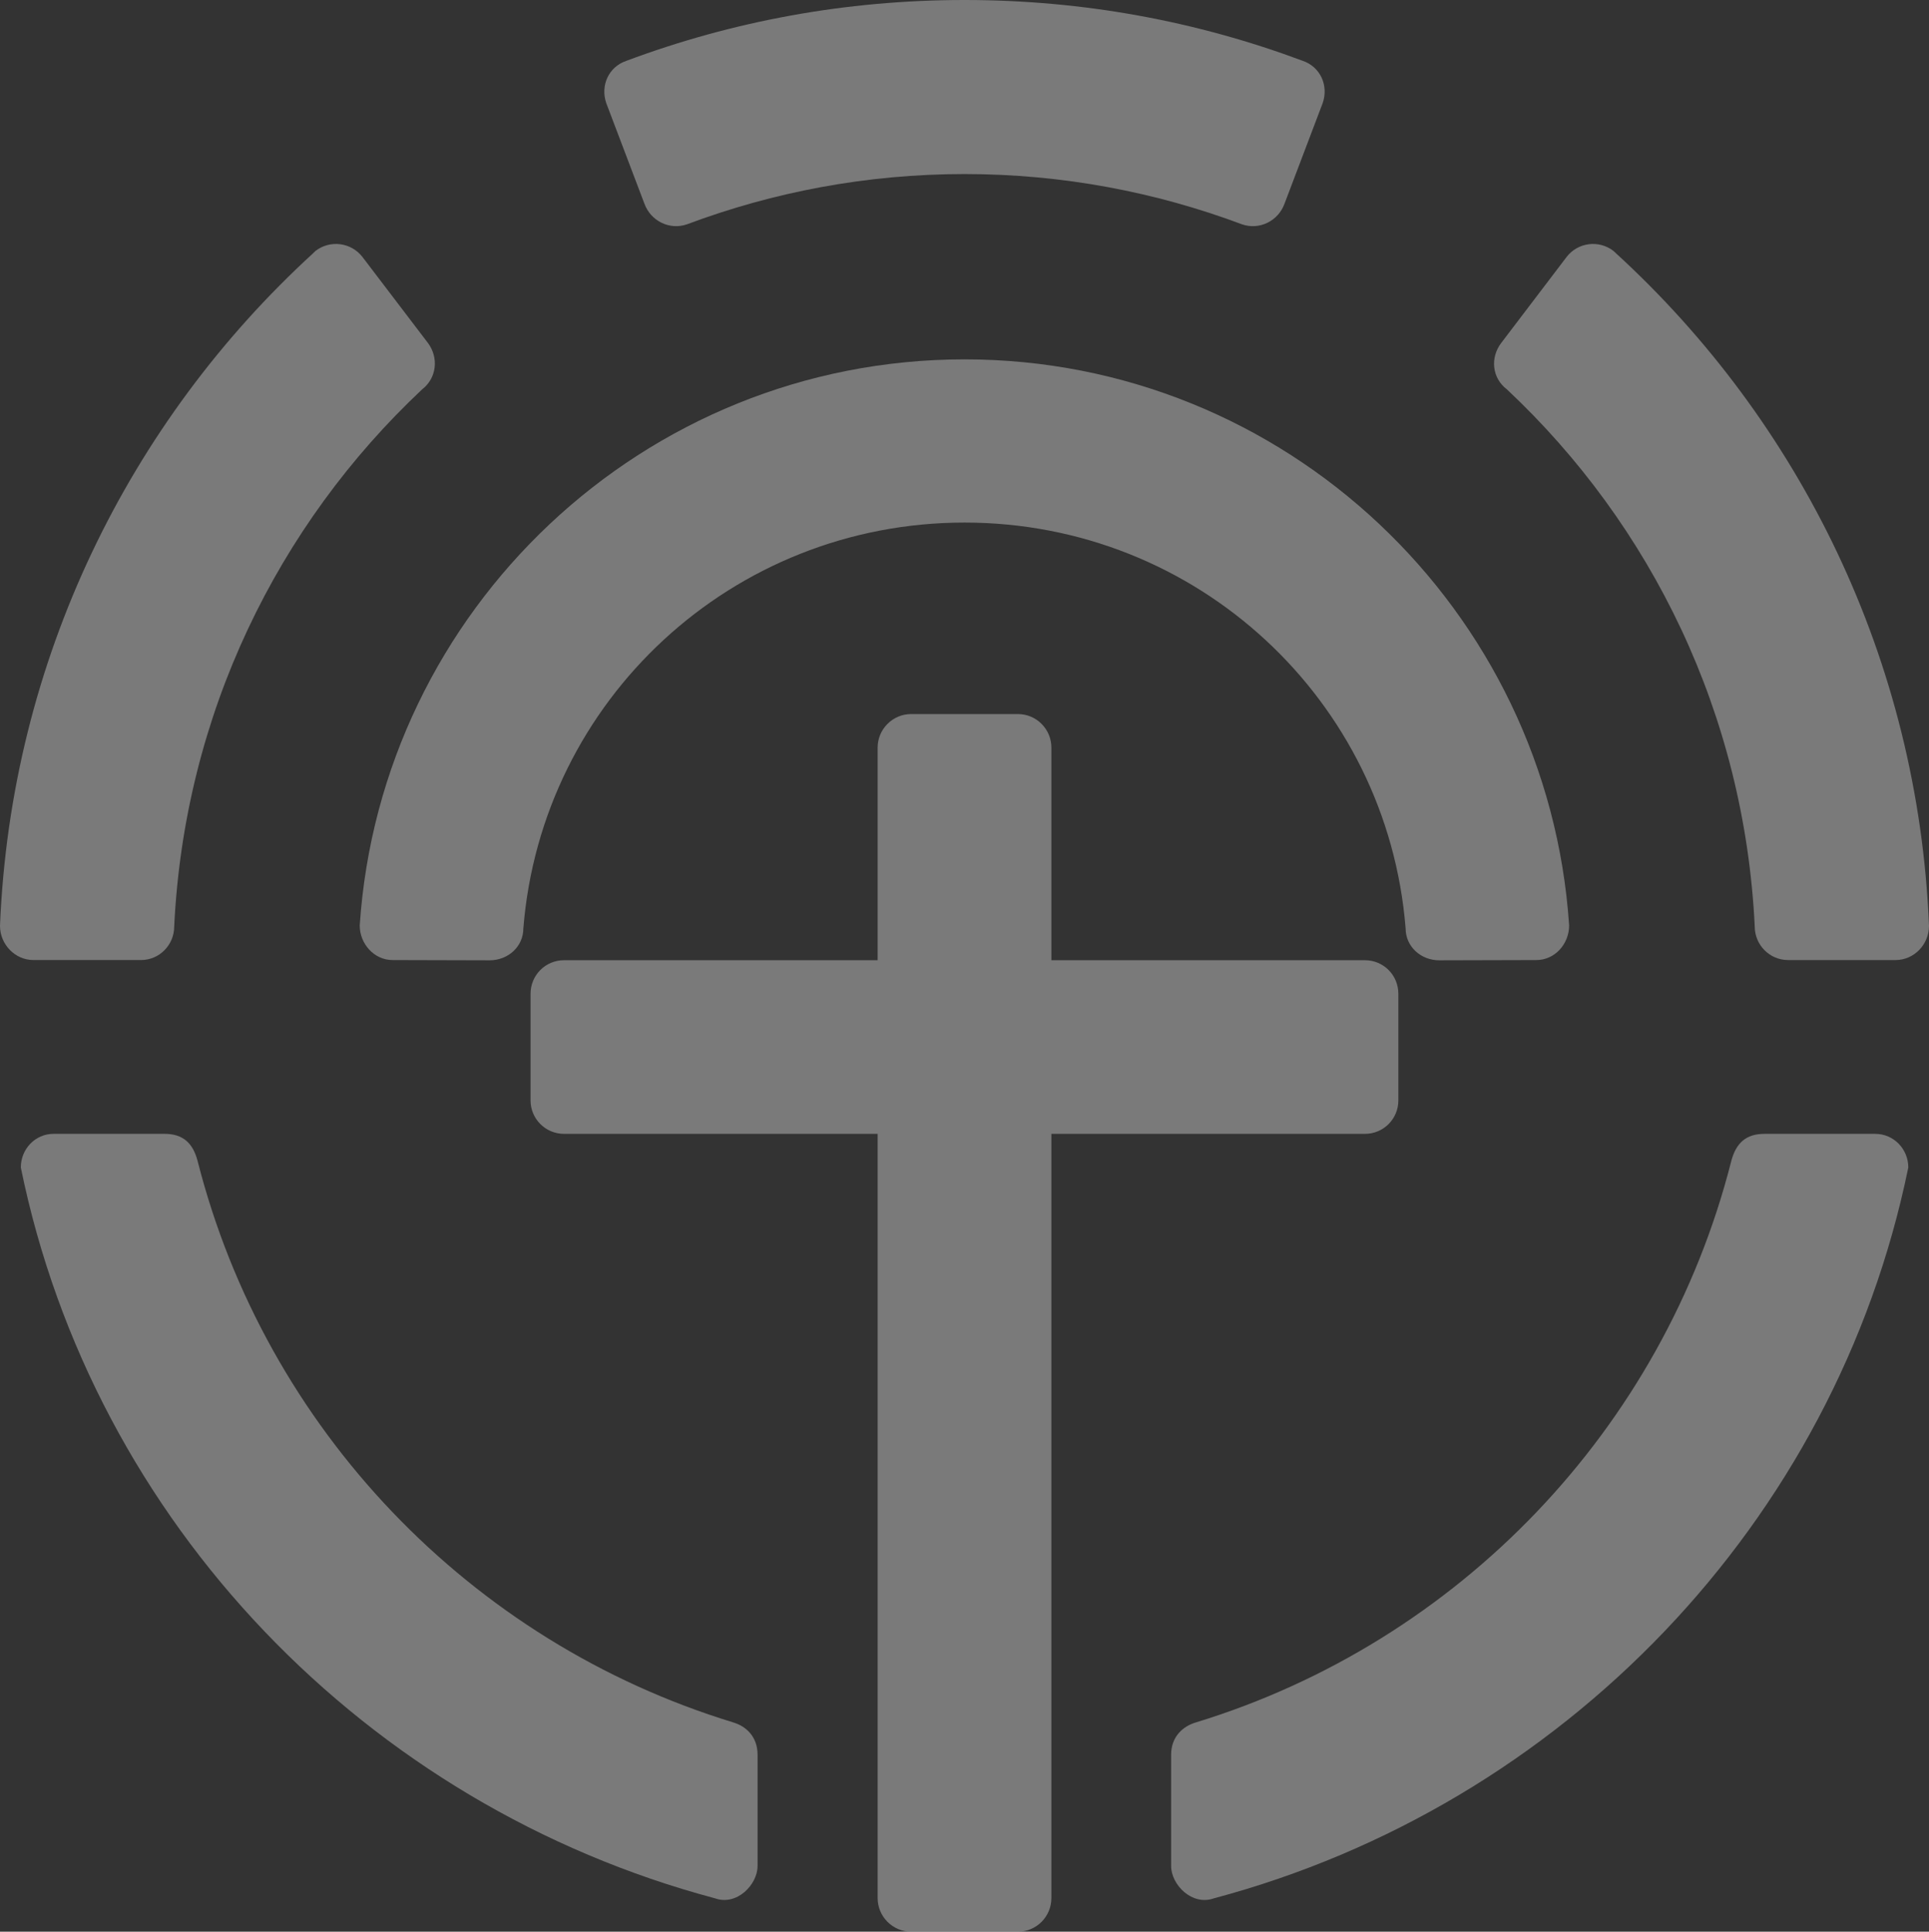
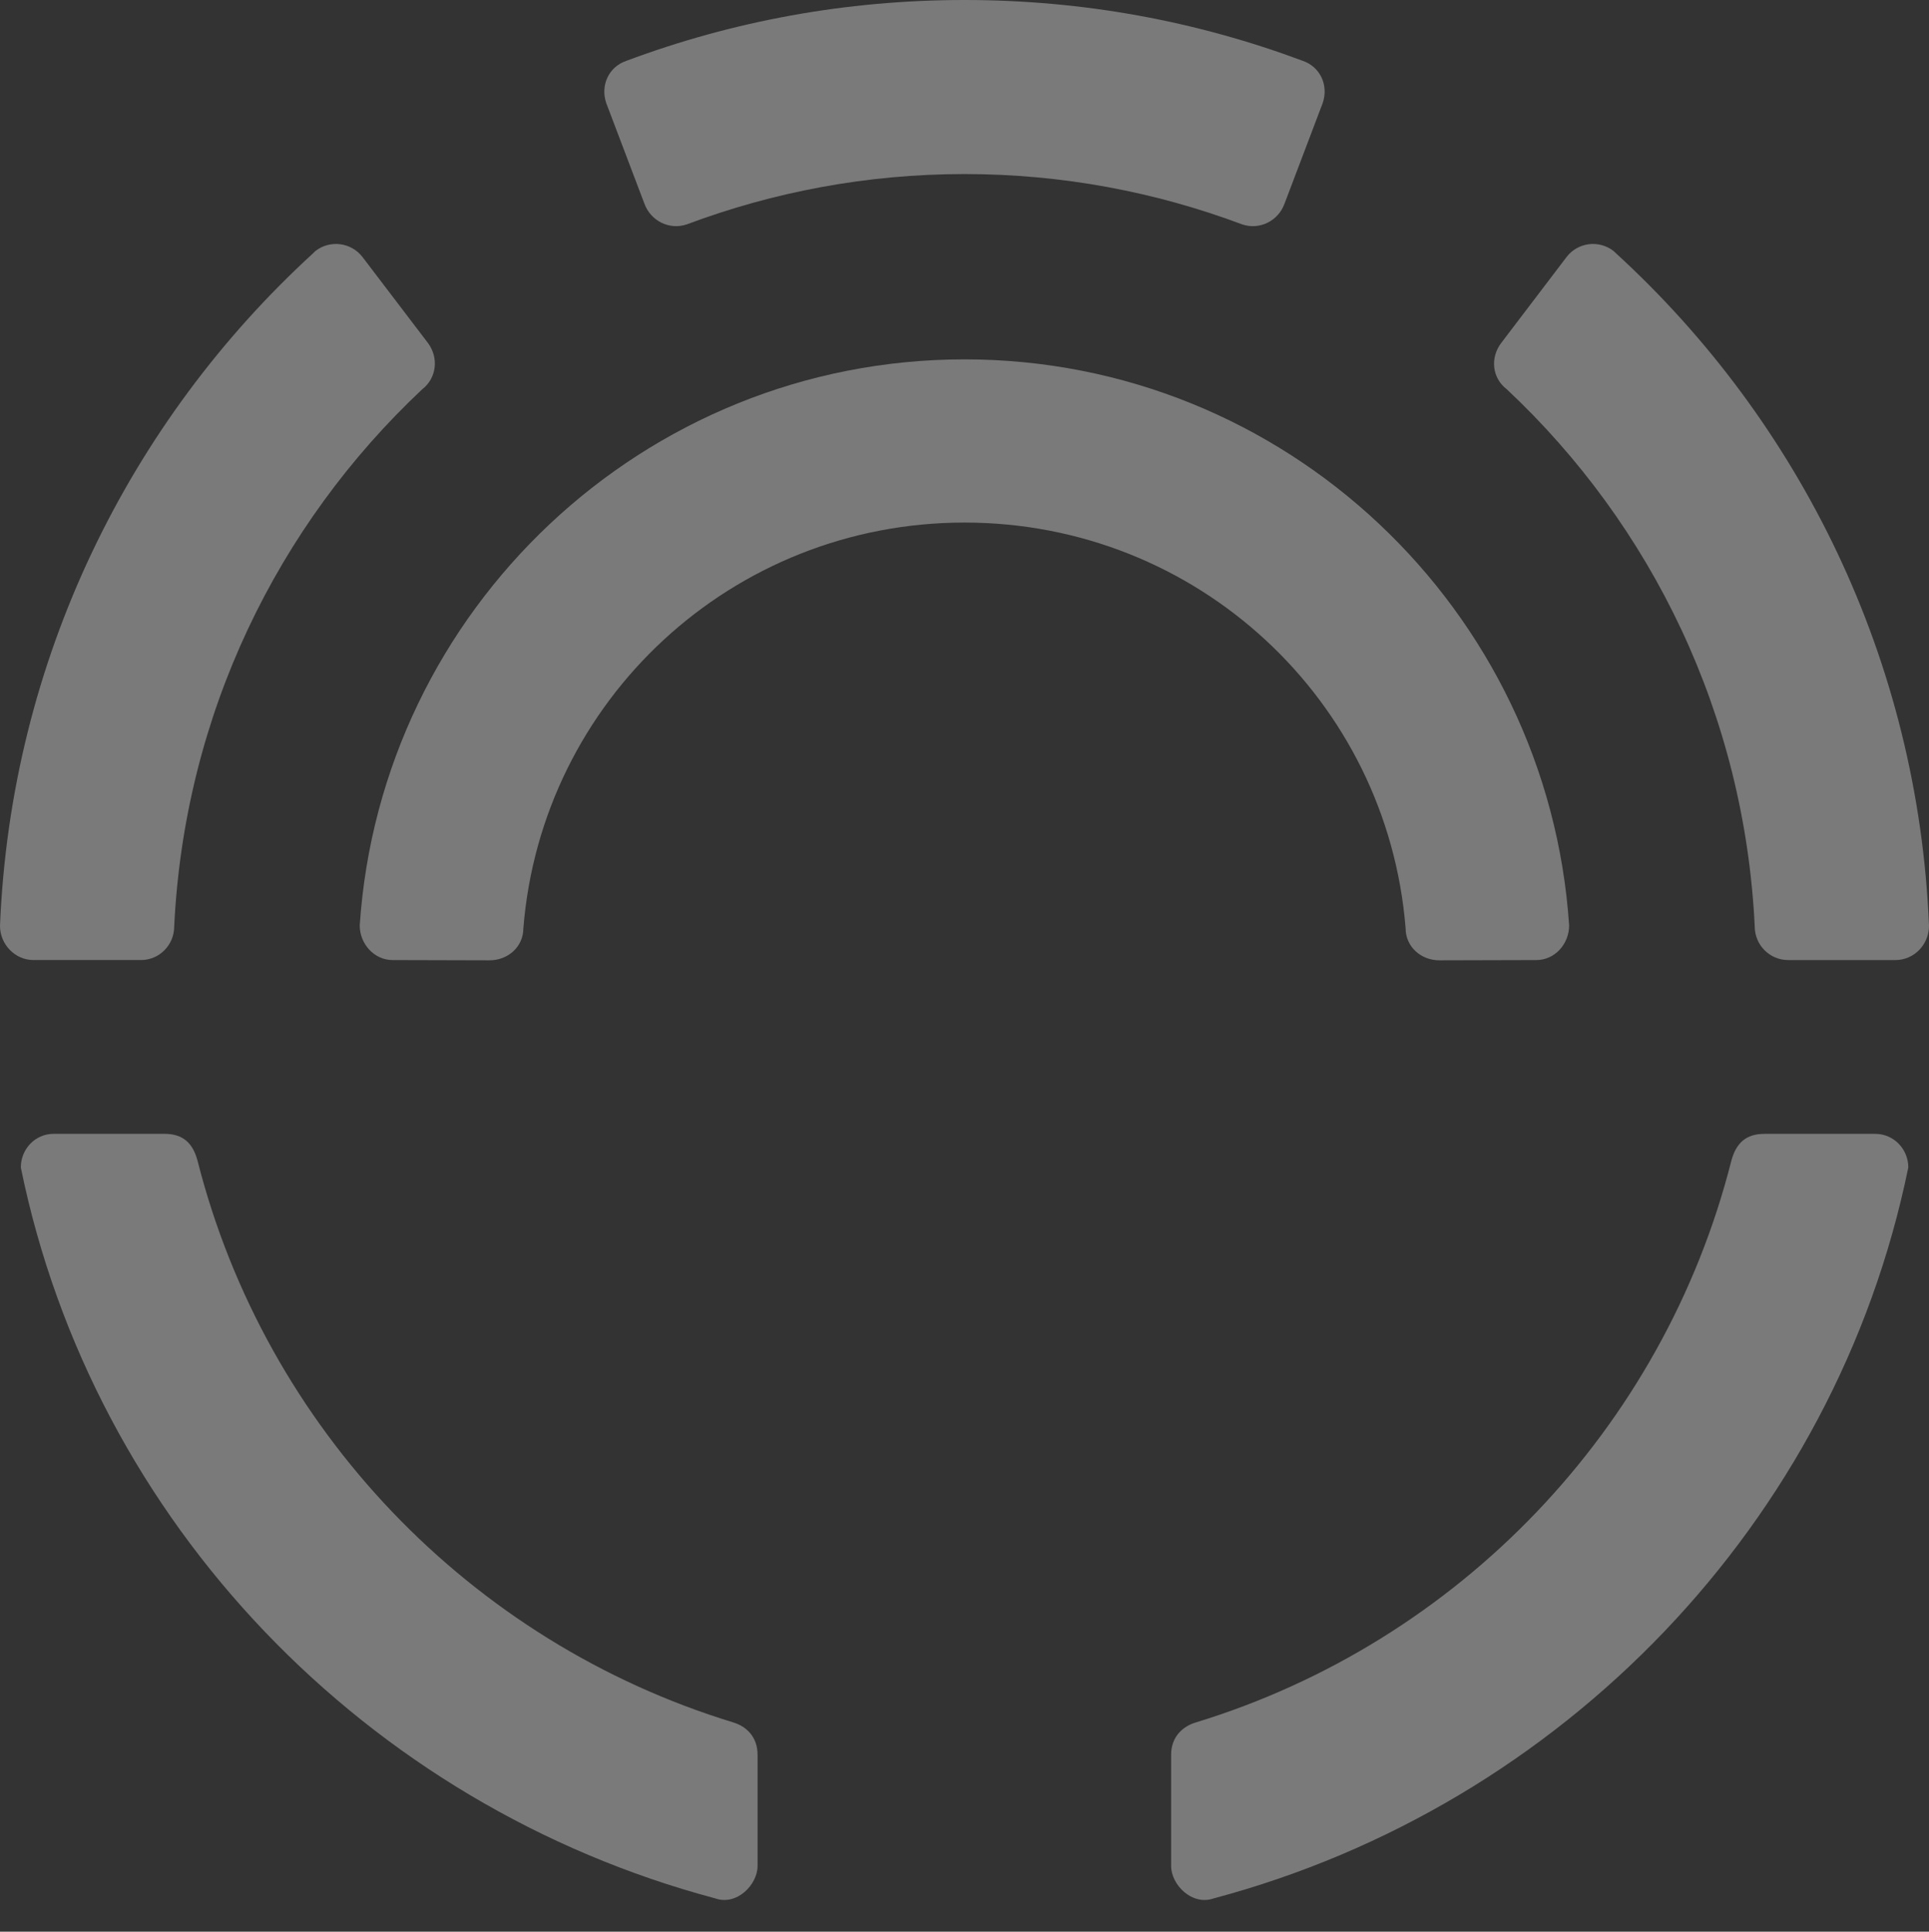
<svg xmlns="http://www.w3.org/2000/svg" id="Layer_2" viewBox="0 0 668.04 669">
  <rect x="0" y="0" width="668.04" height="669" fill="#333333" stroke="none" />
  <defs>
    <style>.cls-1{fill:#fff;}.cls-2{opacity:.35;}</style>
  </defs>
  <g id="_5つの柱">
    <g class="cls-2">
      <path class="cls-1" d="M48.79,332.5c6.4,0,11.54-5.21,11.54-11.66,3.55-73.34,35.75-138.93,85.87-186,5.06-3.91,5.81-11,1.96-16.11l-22.61-29.7c-3.9-5.08-11.19-6.04-16.27-2.14l-.9,.87C44.78,146.04,3.76,228.56,0,320.64c0,6.46,5.23,11.85,11.58,11.85H48.79Z" />
      <path class="cls-1" d="M253.92,596.52c-91.04-27.81-161.93-101.7-185.5-194.49-1.63-6.16-5.05-9.35-11.49-9.35H18.57c-6.37,0-11.36,5.26-11.36,11.66,25.13,123.19,119.87,220.97,240.39,253.1,7.6,2.71,14.75-4.77,14.75-11.16v-38.57c0-6.41-4.14-9.92-8.44-11.18" />
      <path class="cls-1" d="M135.98,332.5l33.55,.09c6.41,0,11.72-4.72,11.72-11.12,6.34-78.9,72.21-140.49,152.79-140.49s146.42,61.59,152.74,140.49c0,6.4,5.3,11.12,11.7,11.12l33.57-.09c6.43,0,11.36-5.59,11.36-11.99-7.28-109.29-98.26-196.05-209.37-196.05s-202.17,86.76-209.46,196.05c0,6.4,5.01,11.99,11.4,11.99" />
      <path class="cls-1" d="M223.17,70.53c2.19,6.04,8.75,9.25,14.75,7.15,29.94-11.21,62.29-17.4,96.12-17.4s66.11,6.19,96.06,17.4c6.02,2.1,12.57-1.11,14.75-7.15l13.23-34.87c2.07-6.08-.82-12.51-6.94-14.6C414.61,7.42,375.31,0,334.03,0s-80.61,7.42-117.11,21.07c-6.13,2.08-9.04,8.51-6.98,14.6l13.23,34.87Z" />
      <path class="cls-1" d="M559.68,87.76l-.94-.87c-5.06-3.9-12.36-2.94-16.23,2.14l-22.58,29.7c-3.93,5.11-3.24,12.2,1.92,16.11,50.16,47.07,82.3,112.66,85.84,186,0,6.44,5.17,11.66,11.58,11.66h37.16c6.44,0,11.61-5.39,11.61-11.85-3.73-92.08-44.73-174.61-108.36-232.89" />
-       <path class="cls-1" d="M472.69,392.69c6.44,0,11.58-5.2,11.58-11.58v-36.92c0-6.47-5.14-11.63-11.58-11.63h-108.58v-73.65c0-6.38-5.18-11.61-11.58-11.61h-37.01c-6.35,0-11.58,5.23-11.58,11.61v73.65h-108.6c-6.43,0-11.6,5.15-11.6,11.63v36.92c0,6.38,5.17,11.58,11.6,11.58h108.6v264.68c0,6.4,5.23,11.63,11.58,11.63h37.01c6.4,0,11.58-5.23,11.58-11.63V392.69h108.58Z" />
      <path class="cls-1" d="M649.44,392.69h-38.41c-6.37,0-9.8,3.19-11.45,9.35-23.53,92.77-94.42,166.66-185.44,194.49-4.29,1.26-8.56,4.77-8.56,11.18v38.57c0,6.4,7.18,13.88,14.84,11.16,120.53-32.14,215.23-129.91,240.45-253.11,0-6.38-5.05-11.64-11.43-11.64" />
    </g>
  </g>
</svg>